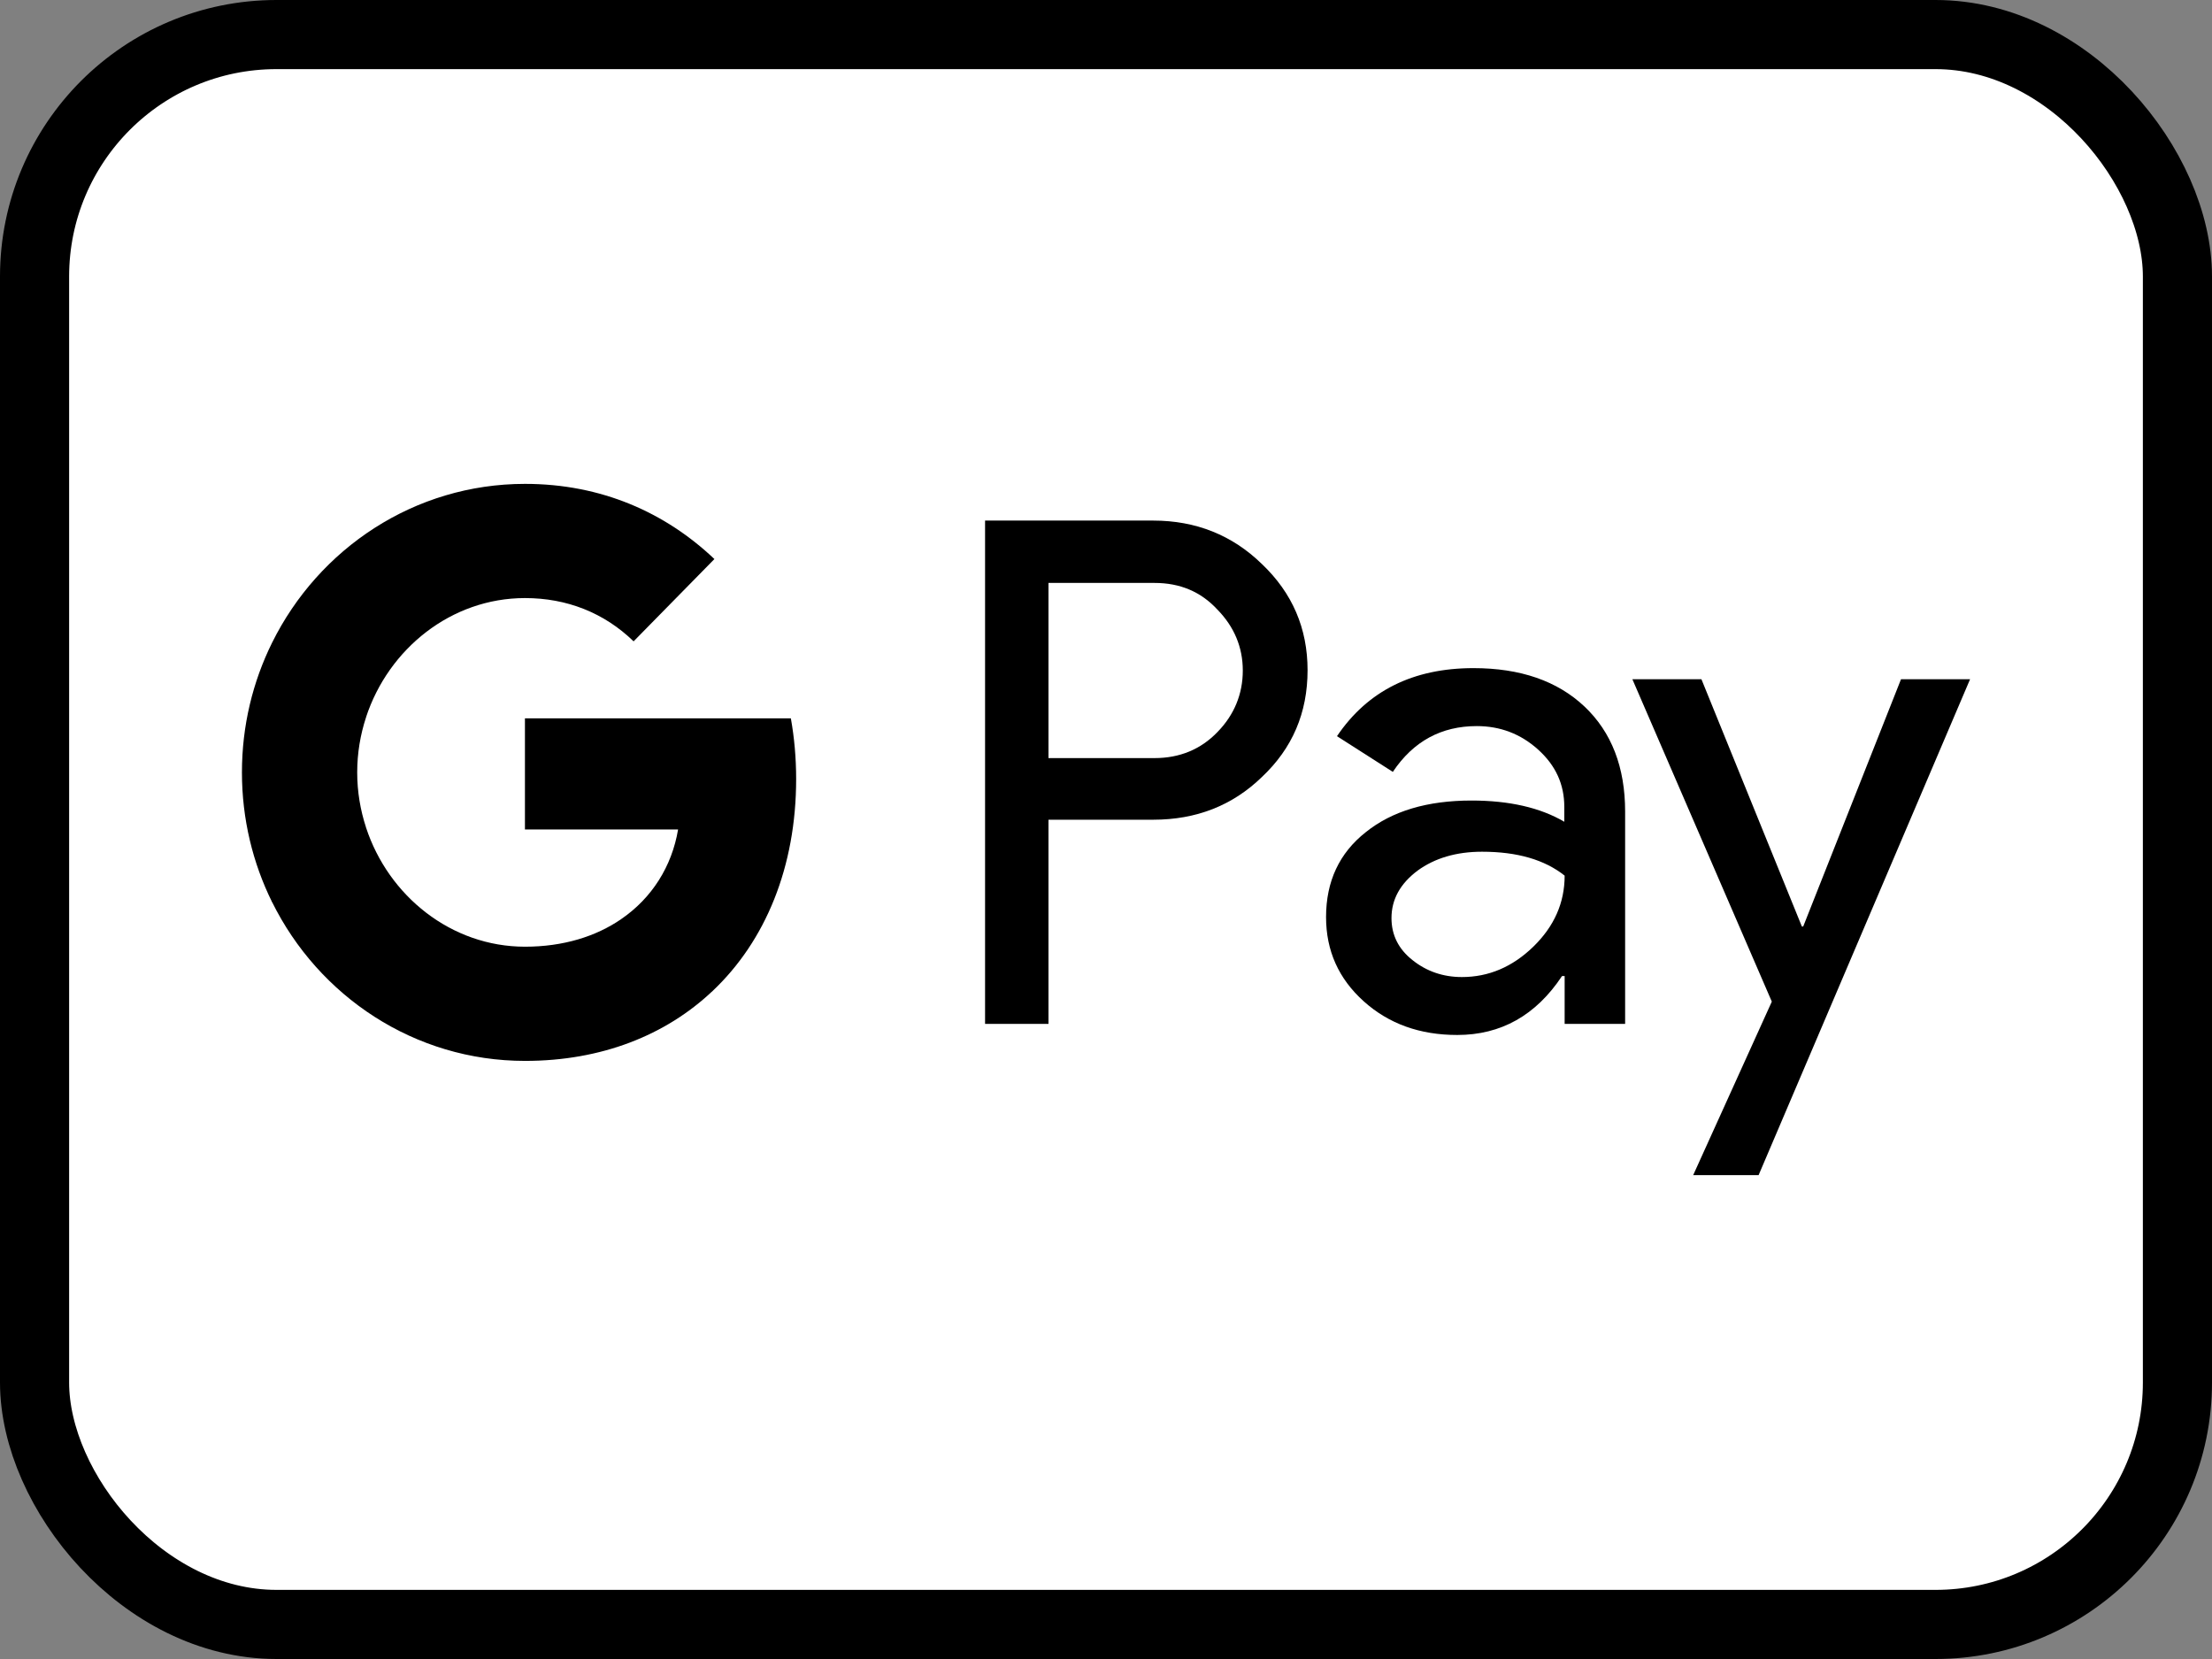
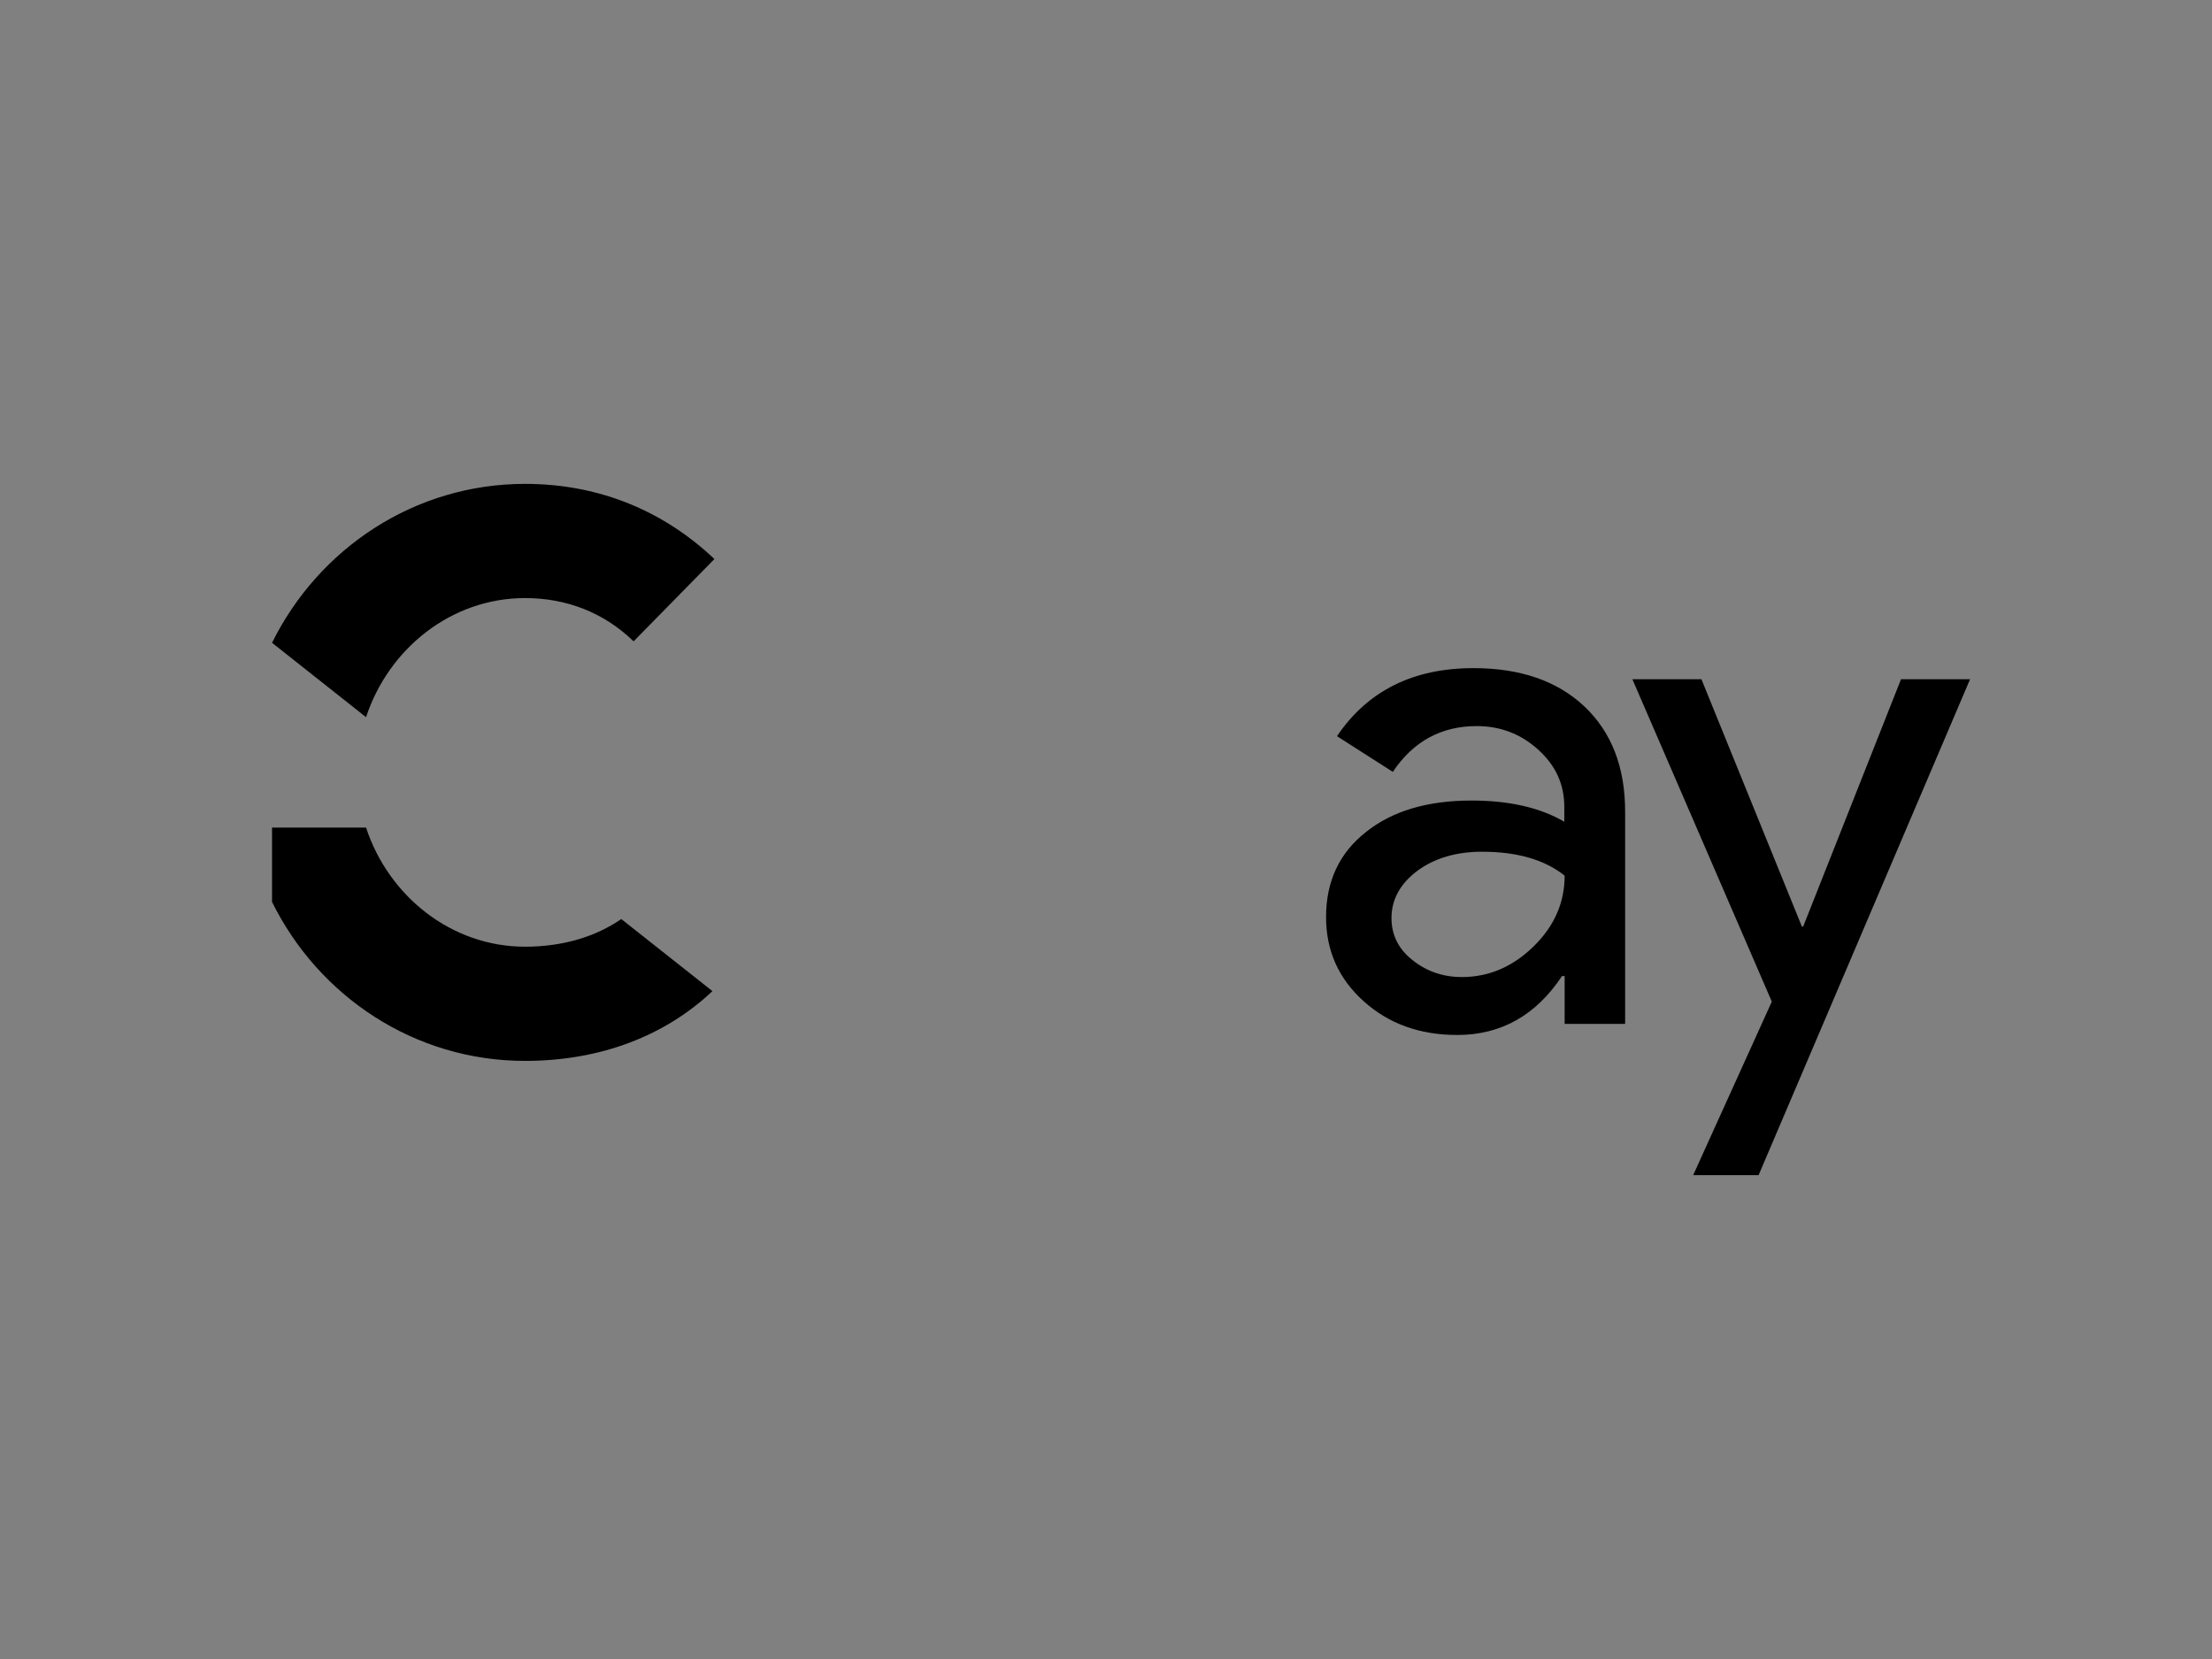
<svg xmlns="http://www.w3.org/2000/svg" fill="none" viewBox="0 0 64 48" height="48" width="64">
  <rect x="0" y="0" width="64" height="48" fill="#808080" stroke="none" />
-   <rect style="fill:white;fill-opacity:1;" fill="white" rx="7" height="46" width="62" y="1" x="1" />
-   <rect stroke-width="2" style="stroke:#ECECF0;stroke:color(display-p3 0.925 0.925 0.941);stroke-opacity:1;" stroke="#ECECF0" rx="7" height="46" width="62" y="1" x="1" />
-   <path style="fill:#3C4043;fill:color(display-p3 0.235 0.251 0.263);fill-opacity:1;" fill="#3C4043" d="M30.336 23.727V29.624H28.501V15.062H33.367C34.6 15.062 35.652 15.482 36.512 16.32C37.392 17.158 37.832 18.181 37.832 19.39C37.832 20.628 37.392 21.651 36.512 22.48C35.661 23.308 34.61 23.717 33.367 23.717H30.336V23.727ZM30.336 16.856V21.934H33.405C34.132 21.934 34.744 21.68 35.222 21.183C35.709 20.686 35.958 20.082 35.958 19.4C35.958 18.727 35.709 18.133 35.222 17.636C34.744 17.119 34.141 16.866 33.405 16.866H30.336V16.856Z" />
  <path style="fill:#3C4043;fill:color(display-p3 0.235 0.251 0.263);fill-opacity:1;" fill="#3C4043" d="M42.631 19.331C43.989 19.331 45.06 19.702 45.844 20.442C46.627 21.183 47.02 22.197 47.02 23.483V29.624H45.27V28.24H45.194C44.438 29.38 43.425 29.945 42.163 29.945C41.083 29.945 40.184 29.624 39.457 28.971C38.731 28.318 38.367 27.509 38.367 26.534C38.367 25.501 38.75 24.682 39.515 24.078C40.279 23.464 41.302 23.162 42.574 23.162C43.664 23.162 44.562 23.366 45.26 23.776V23.347C45.26 22.694 45.012 22.148 44.505 21.69C43.998 21.232 43.406 21.008 42.727 21.008C41.704 21.008 40.891 21.446 40.299 22.333L38.683 21.3C39.572 19.984 40.891 19.331 42.631 19.331ZM40.26 26.563C40.26 27.051 40.461 27.46 40.872 27.782C41.274 28.103 41.752 28.269 42.297 28.269C43.071 28.269 43.759 27.977 44.362 27.392C44.964 26.807 45.27 26.125 45.27 25.335C44.696 24.877 43.903 24.643 42.88 24.643C42.134 24.643 41.513 24.828 41.016 25.189C40.509 25.569 40.26 26.027 40.26 26.563Z" />
  <path style="fill:#3C4043;fill:color(display-p3 0.235 0.251 0.263);fill-opacity:1;" fill="#3C4043" d="M57 19.653L50.882 34H48.989L51.264 28.98L47.23 19.653H49.228L52.134 26.807H52.172L55.002 19.653H57Z" />
-   <path style="fill:#4285F4;fill:color(display-p3 0.259 0.522 0.957);fill-opacity:1;" fill="#4285F4" d="M23.035 22.538C23.035 21.928 22.982 21.344 22.882 20.783H15.188V23.999L19.619 24C19.439 25.07 18.861 25.983 17.975 26.591V28.677H20.613C22.153 27.224 23.035 25.076 23.035 22.538Z" />
  <path style="fill:#34A853;fill:color(display-p3 0.204 0.659 0.326);fill-opacity:1;" fill="#34A853" d="M17.976 26.591C17.242 27.096 16.296 27.391 15.19 27.391C13.053 27.391 11.241 25.923 10.591 23.945H7.871V26.096C9.219 28.824 11.989 30.695 15.19 30.695C17.402 30.695 19.261 29.953 20.613 28.676L17.976 26.591Z" />
-   <path style="fill:#FABB05;fill:color(display-p3 0.98 0.733 0.02);fill-opacity:1;" fill="#FABB05" d="M10.335 22.348C10.335 21.792 10.426 21.255 10.592 20.75V18.598H7.871C7.313 19.726 7 20.999 7 22.348C7 23.697 7.314 24.97 7.871 26.098L10.592 23.945C10.426 23.441 10.335 22.904 10.335 22.348Z" />
  <path style="fill:#E94235;fill:color(display-p3 0.914 0.259 0.208);fill-opacity:1;" fill="#E94235" d="M15.19 17.304C16.397 17.304 17.479 17.728 18.332 18.556L20.67 16.175C19.25 14.828 17.399 14 15.19 14C11.99 14 9.219 15.871 7.871 18.598L10.591 20.75C11.241 18.772 13.053 17.304 15.19 17.304Z" />
</svg>